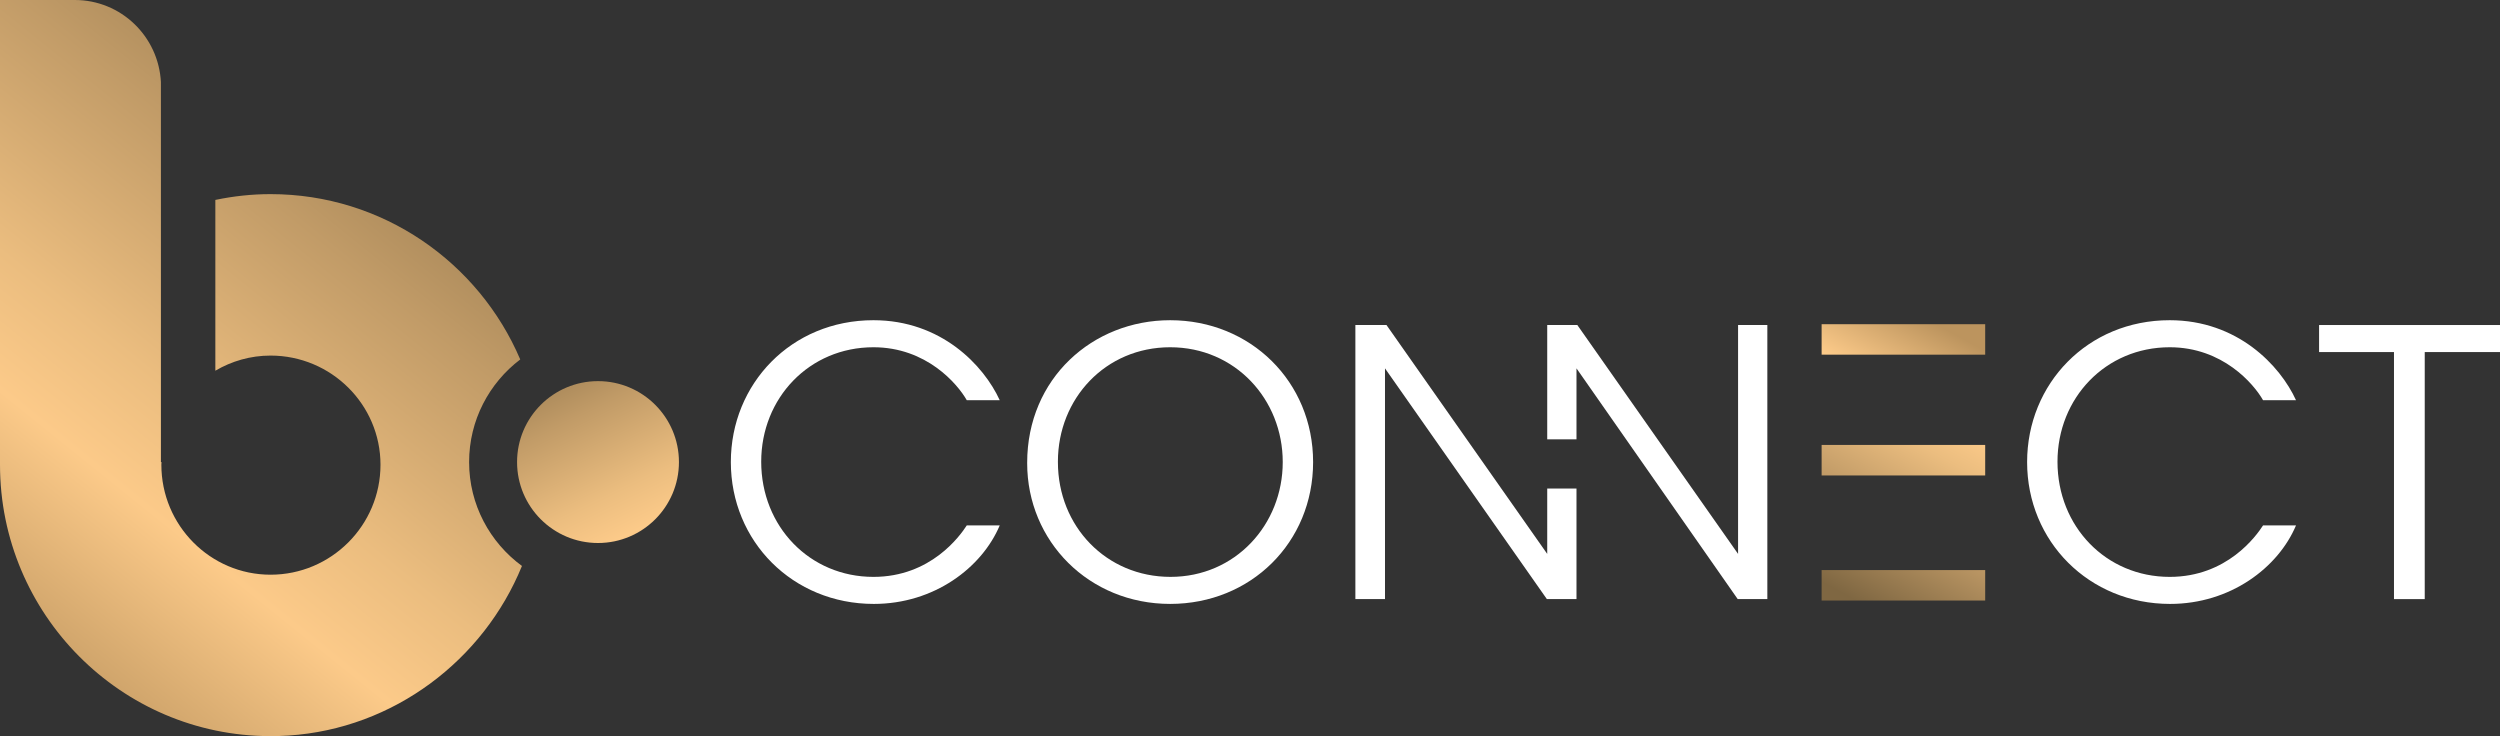
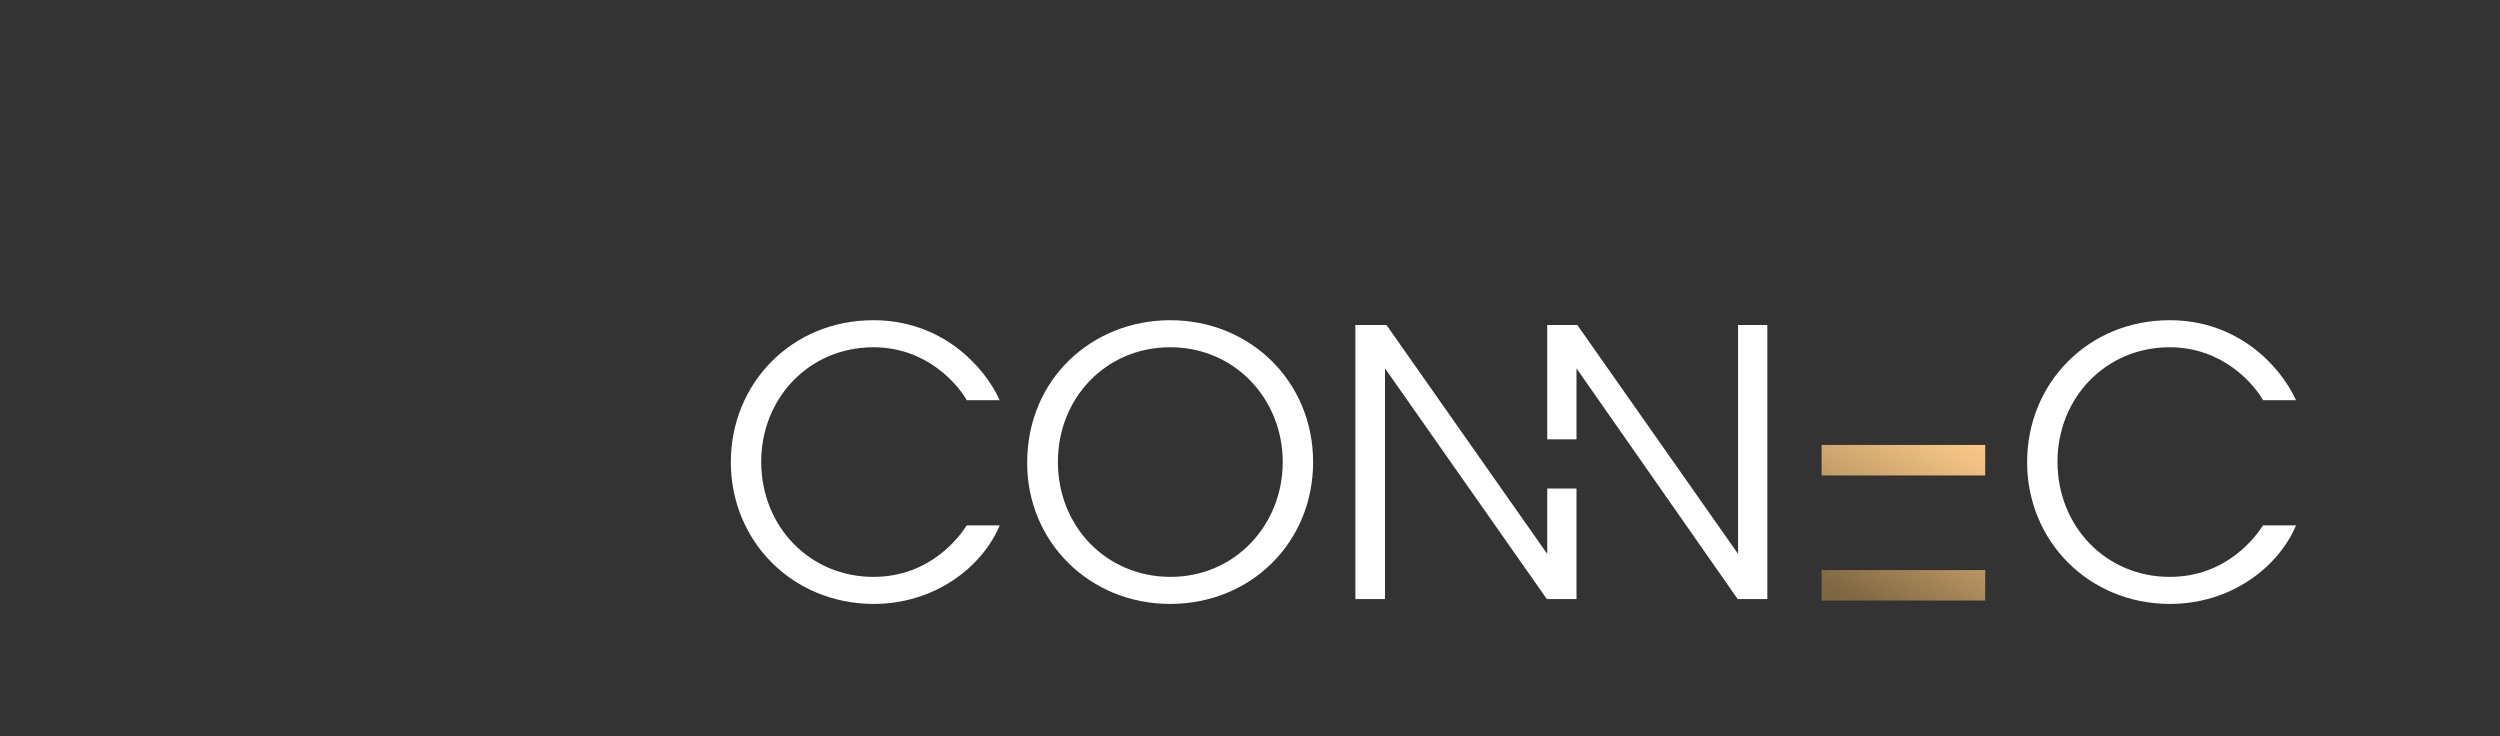
<svg xmlns="http://www.w3.org/2000/svg" xmlns:xlink="http://www.w3.org/1999/xlink" id="Calque_1" viewBox="0 0 260.343 76.658">
  <rect x="0" y="0" width="260.343" height="76.658" fill="#333333" stroke="none" />
  <defs>
    <style>.cls-1{fill:#fff;}.cls-2{clip-path:url(#clippath-2);}.cls-3{clip-path:url(#clippath-1);}.cls-4{clip-path:url(#clippath-4);}.cls-5{fill:url(#Dégradé_sans_nom_5);}.cls-6{fill:url(#Dégradé_sans_nom_5-4);}.cls-7{fill:url(#Dégradé_sans_nom_5-3);}.cls-8{fill:url(#Dégradé_sans_nom_5-2);}.cls-9{clip-path:url(#clippath);}.cls-10{fill:none;}.cls-11{clip-path:url(#clippath-3);}.cls-12{fill:url(#Dégradé_sans_nom_5-5);}</style>
    <clipPath id="clippath">
      <path class="cls-10" d="M0,0V48.396c0,15.564,12.608,28.23,28.116,28.262h.103c.602-.001,1.206-.021,1.816-.06,10.978-.712,20.327-7.866,24.32-17.66-3.33-2.443-5.503-6.373-5.503-10.82,0-4.367,2.095-8.234,5.324-10.686-4.302-10.099-14.32-17.217-26.002-17.217-1.942,0-3.867,.209-5.748,.604v17.785c1.689-.994,3.65-1.576,5.748-1.576,6.313,0,11.45,5.1,11.45,11.368,0,6.314-5.137,11.451-11.45,11.451-6.27,0-11.369-5.137-11.369-11.451,0-.093,.011-.184,.014-.278h-.062V8.547C16.507,3.79,12.605,0,7.787,0H0Z" />
    </clipPath>
    <linearGradient id="Dégradé_sans_nom_5" x1="369.963" y1="465.782" x2="370.963" y2="465.782" gradientTransform="translate(-32295.968 40678.932) scale(87.252 -87.252)" gradientUnits="userSpaceOnUse">
      <stop offset="0" stop-color="#bc945e" />
      <stop offset=".278" stop-color="#fcca89" />
      <stop offset=".407" stop-color="#ebbd7f" />
      <stop offset=".659" stop-color="#c19b67" />
      <stop offset="1" stop-color="#7f6742" />
    </linearGradient>
    <clipPath id="clippath-1">
-       <path class="cls-10" d="M53.846,48.118c0,4.655,3.774,8.429,8.429,8.429,4.654,0,8.428-3.774,8.428-8.429s-3.774-8.428-8.428-8.428c-4.655,0-8.429,3.773-8.429,8.428" />
+       <path class="cls-10" d="M53.846,48.118s-3.774-8.428-8.428-8.428c-4.655,0-8.429,3.773-8.429,8.428" />
    </clipPath>
    <linearGradient id="Dégradé_sans_nom_5-2" x1="383.675" y1="464.334" x2="384.675" y2="464.334" gradientTransform="translate(16287.418 13472.58) rotate(-90) scale(34.943 -34.943)" xlink:href="#Dégradé_sans_nom_5" />
    <clipPath id="clippath-2">
      <rect class="cls-10" x="189.698" y="33.76" width="17.034" height="3.177" />
    </clipPath>
    <linearGradient id="Dégradé_sans_nom_5-3" x1="363.67" y1="442.08" x2="364.67" y2="442.08" gradientTransform="translate(10846.611 -12905.339) rotate(-180) scale(29.272 -29.272)" xlink:href="#Dégradé_sans_nom_5" />
    <clipPath id="clippath-3">
      <rect class="cls-10" x="189.698" y="46.337" width="17.034" height="3.177" />
    </clipPath>
    <linearGradient id="Dégradé_sans_nom_5-4" x1="363.67" y1="442.284" x2="364.67" y2="442.284" gradientTransform="translate(10857.674 -12898.743) rotate(-180) scale(29.272 -29.272)" xlink:href="#Dégradé_sans_nom_5" />
    <clipPath id="clippath-4">
      <rect class="cls-10" x="189.698" y="59.364" width="17.034" height="3.177" />
    </clipPath>
    <linearGradient id="Dégradé_sans_nom_5-5" x1="363.67" y1="442.496" x2="364.67" y2="442.496" gradientTransform="translate(10869.129 -12891.916) rotate(-180) scale(29.272 -29.272)" xlink:href="#Dégradé_sans_nom_5" />
  </defs>
  <g class="cls-9">
-     <rect class="cls-5" x="-19.728" y="-6.846" width="93.811" height="90.35" transform="translate(-19.728 35.574) rotate(-51.3)" />
-   </g>
+     </g>
  <g class="cls-3">
-     <rect class="cls-8" x="50.997" y="36.841" width="22.554" height="22.554" transform="translate(-14.819 32.304) rotate(-26.1)" />
-   </g>
+     </g>
  <g>
    <path class="cls-1" d="M104.109,54.714c-1.852,4.396-6.826,8.177-13.114,8.177-8.446,0-14.887-6.519-14.887-14.773,0-8.139,6.286-14.772,14.849-14.772,7.058,0,11.494,4.706,13.152,8.331h-3.432c-.964-1.698-4.205-5.515-9.72-5.515-6.672,0-11.687,5.283-11.687,11.918,0,6.75,5.053,11.995,11.687,11.995,5.978,0,9.025-4.281,9.72-5.361h3.432Z" />
    <path class="cls-1" d="M110.168,48.117c0,6.712,5.053,11.957,11.726,11.957,6.75,0,11.687-5.438,11.687-11.957,0-6.517-4.937-11.955-11.725-11.955-6.712,0-11.688,5.322-11.688,11.917v.038Zm-3.201,.078c0-8.794,6.828-14.849,14.889-14.849,8.37,0,14.887,6.403,14.887,14.771,0,8.37-6.479,14.773-14.887,14.773-8.448,0-14.889-6.518-14.889-14.657v-.038Z" />
  </g>
  <polygon class="cls-1" points="161.124 57.683 161.124 50.876 164.171 50.876 164.171 62.388 161.086 62.388 144.229 38.359 144.23 62.388 141.145 62.388 141.145 33.847 144.384 33.847 161.124 57.683" />
  <polygon class="cls-1" points="180.998 57.683 180.998 33.847 184.046 33.847 184.046 62.388 180.96 62.388 164.171 38.359 164.171 45.75 161.124 45.75 161.124 33.847 164.258 33.847 180.998 57.683" />
  <path class="cls-1" d="M239.1,54.714c-1.852,4.396-6.827,8.177-13.114,8.177-8.446,0-14.888-6.519-14.888-14.773,0-8.139,6.287-14.772,14.85-14.772,7.058,0,11.494,4.706,13.152,8.331h-3.432c-.964-1.698-4.204-5.515-9.72-5.515-6.672,0-11.687,5.283-11.687,11.918,0,6.75,5.053,11.995,11.687,11.995,5.978,0,9.025-4.281,9.72-5.361h3.432Z" />
-   <polygon class="cls-1" points="241.503 33.847 241.503 36.663 249.303 36.663 249.303 62.389 252.505 62.389 252.505 36.663 260.343 36.663 260.343 33.847 241.503 33.847" />
  <g class="cls-2">
-     <rect class="cls-7" x="192.767" y="27.101" width="10.896" height="16.495" transform="translate(72.845 192.895) rotate(-61.6)" />
-   </g>
+     </g>
  <g class="cls-11">
    <rect class="cls-6" x="192.767" y="39.678" width="10.896" height="16.495" transform="translate(61.782 199.491) rotate(-61.6)" />
  </g>
  <g class="cls-4">
    <rect class="cls-12" x="192.767" y="52.705" width="10.896" height="16.495" transform="translate(50.322 206.322) rotate(-61.6)" />
  </g>
</svg>